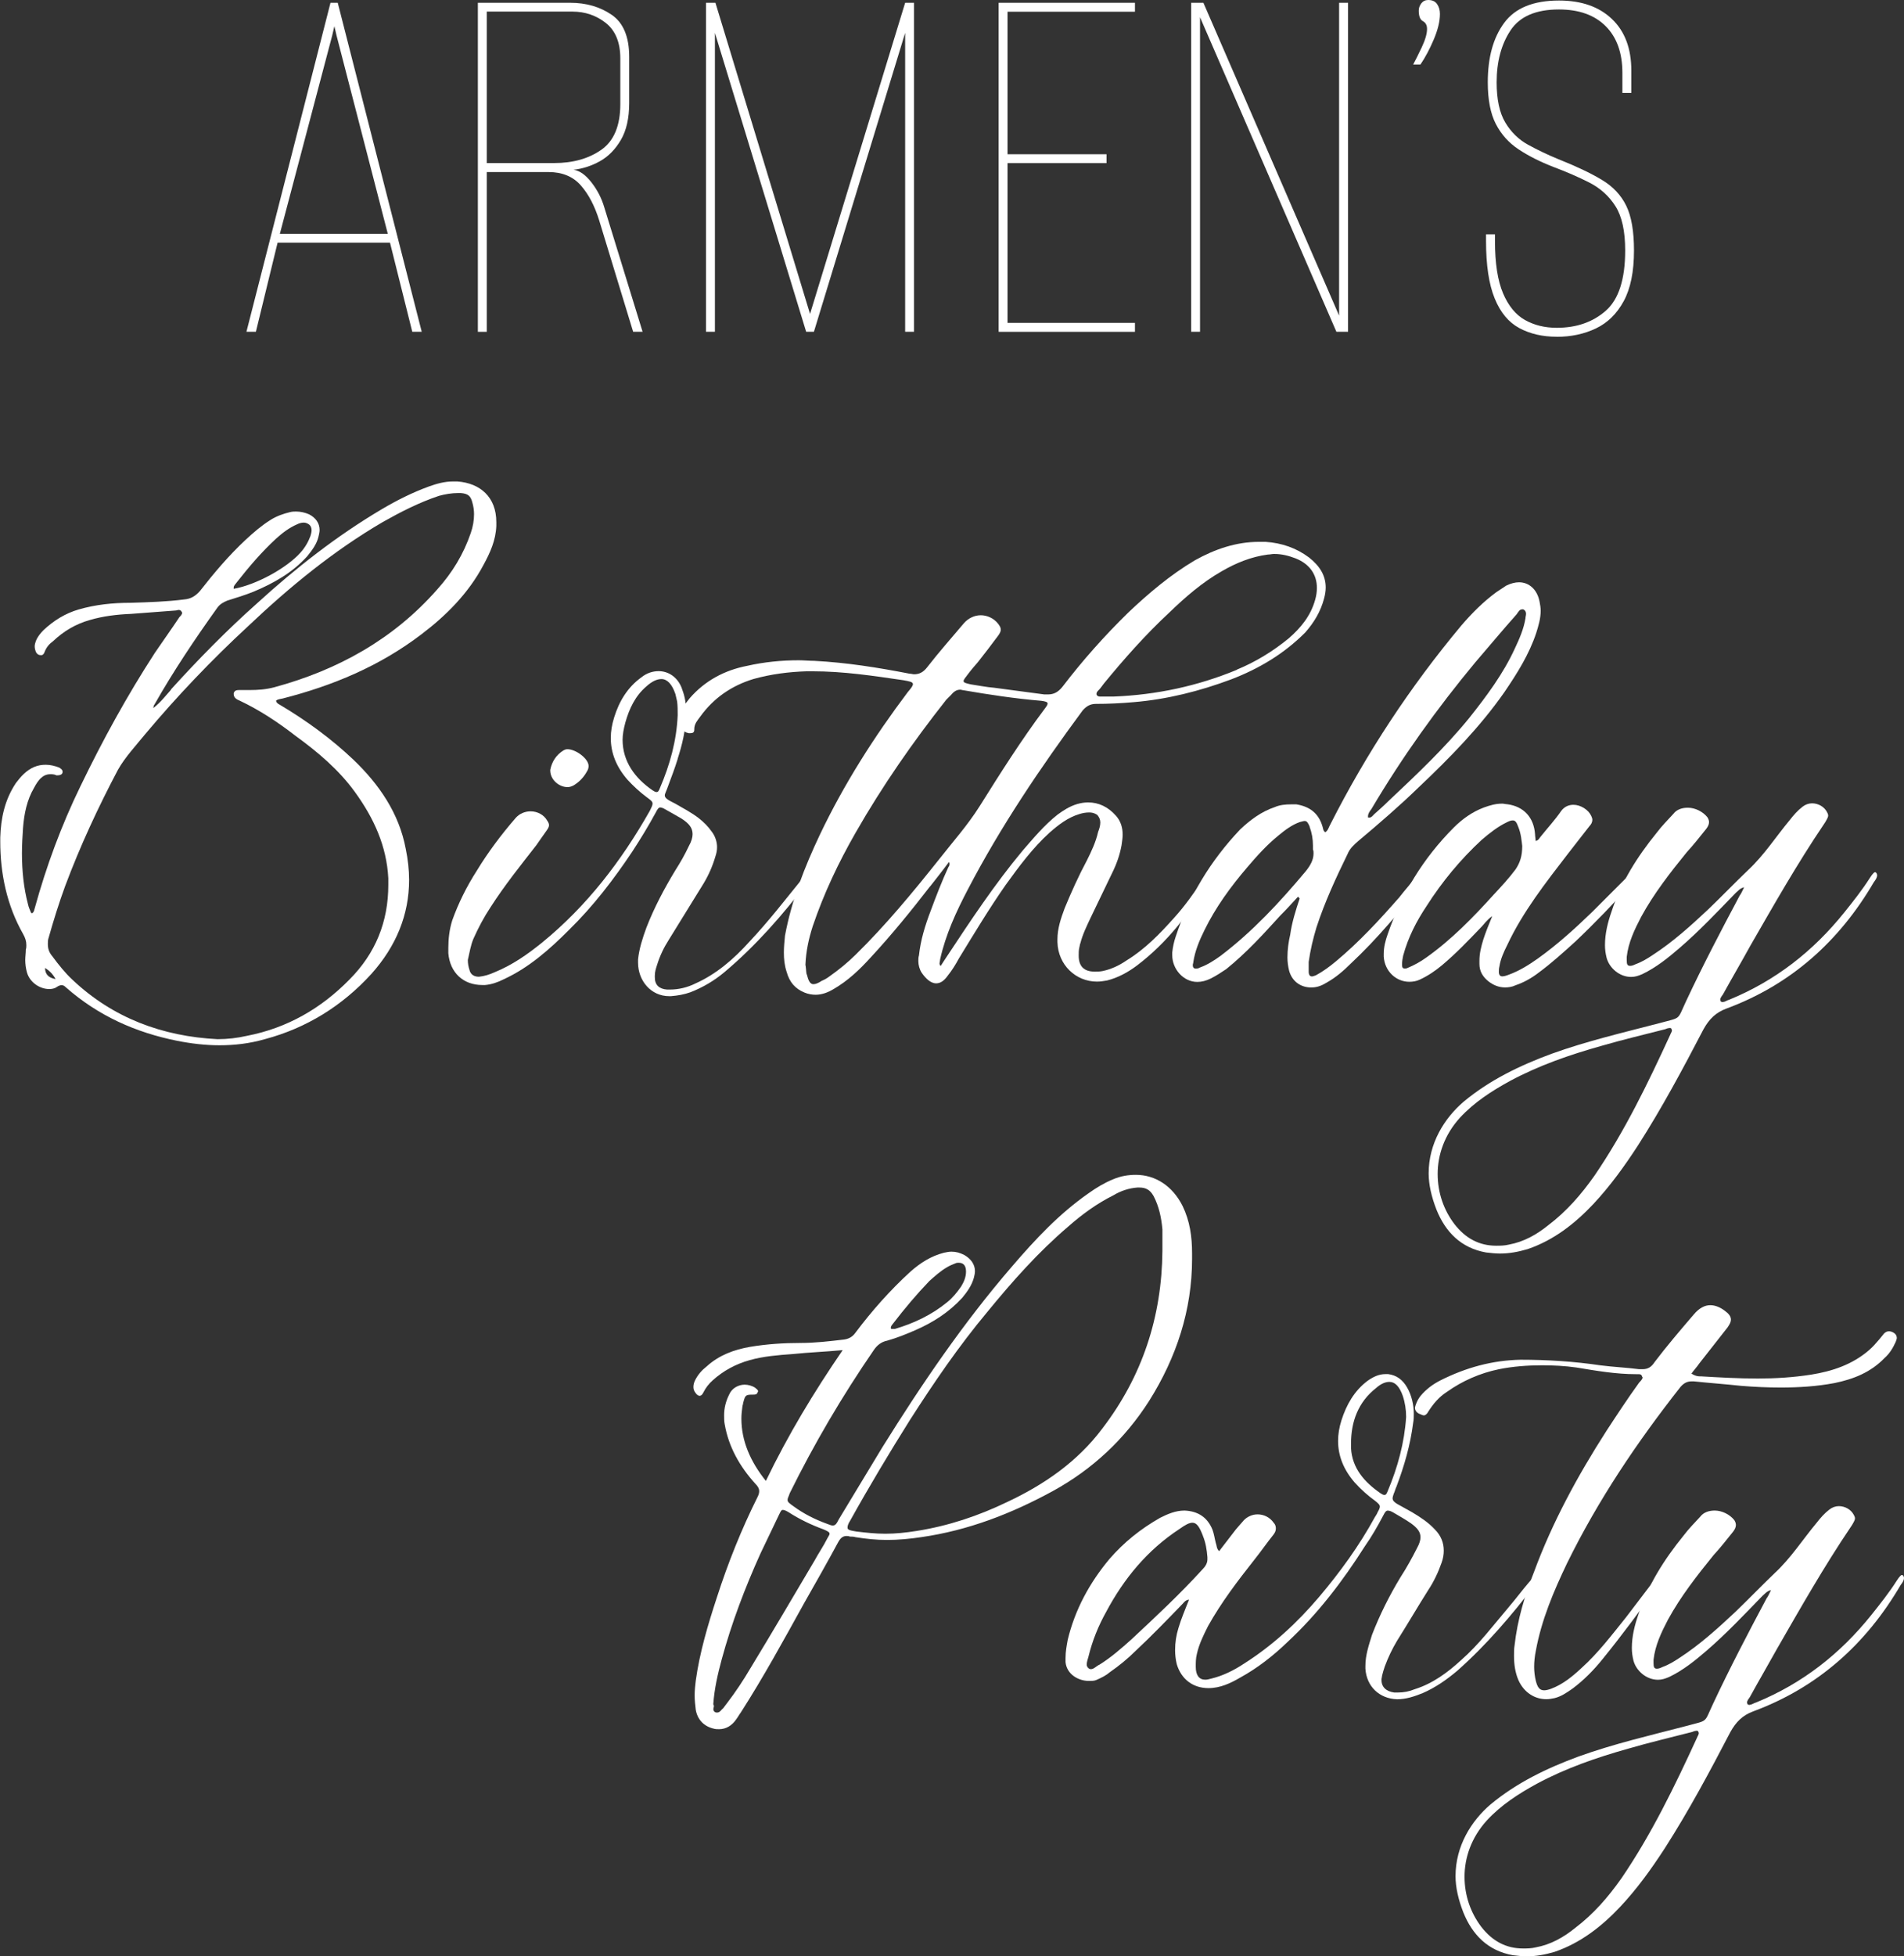
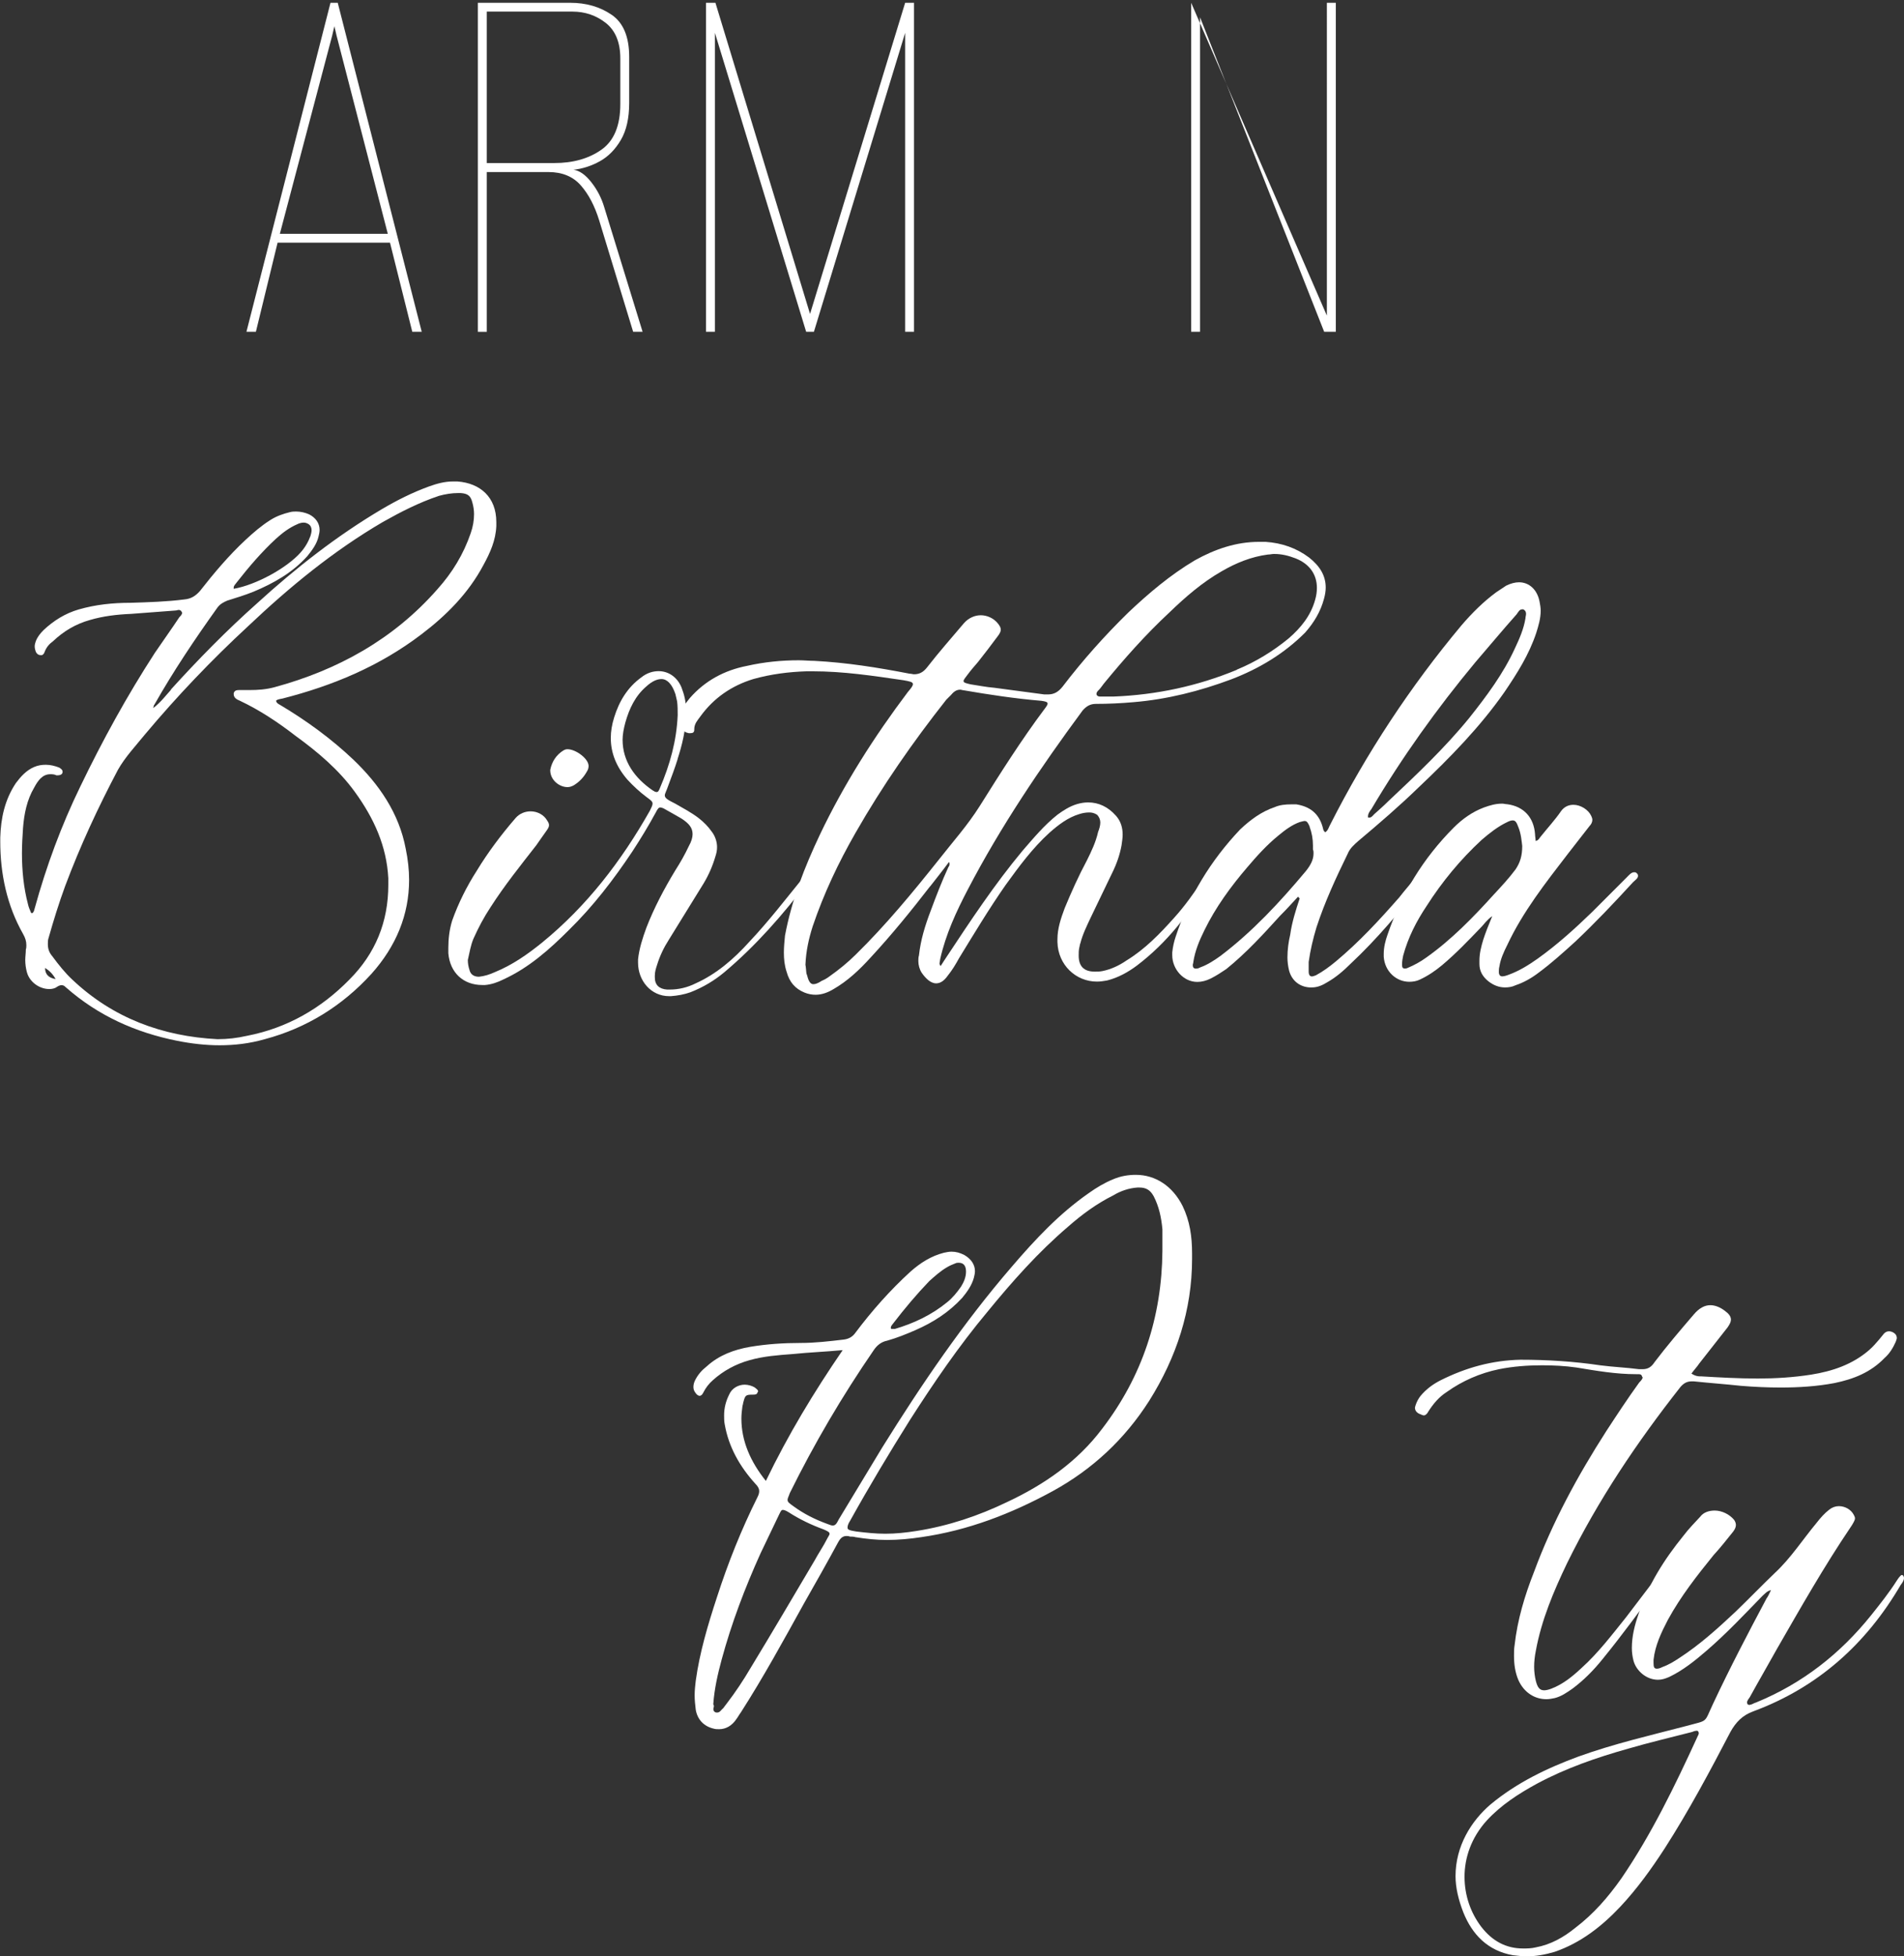
<svg xmlns="http://www.w3.org/2000/svg" id="Layer_2" data-name="Layer 2" viewBox="0 0 294.05 301.98">
  <rect x="0" y="0" width="294.05" height="301.98" fill="#333333" stroke="none" />
  <defs>
    <style> .cls-1 { fill: #fff; } </style>
  </defs>
  <g id="Layer_1-2" data-name="Layer 1">
    <g>
      <g>
        <path class="cls-1" d="m38.06,51.21L51.04.43h1.12l12.97,50.78h-1.46l-3.44-13.75h-17.36l-3.35,13.75h-1.46Zm5.16-15.12h16.67l-7.91-30.59-.34-1.46-.34,1.46-8.08,30.59Z" />
        <path class="cls-1" d="m73.8,51.21V.43h14.26c2.46,0,4.6.62,6.4,1.85,1.8,1.23,2.71,3.39,2.71,6.49v7.13c0,2.35-.43,4.25-1.29,5.71-.86,1.46-1.93,2.55-3.22,3.27-1.29.72-2.65,1.16-4.08,1.33.92.12,1.83.76,2.75,1.93.92,1.17,1.57,2.45,1.98,3.82l5.93,19.25h-1.46l-5.24-17.18c-.69-2.23-1.63-4.04-2.84-5.41-1.2-1.37-2.87-2.06-4.98-2.06h-9.54v24.66h-1.38Zm1.38-26.04h10.4c2.92,0,5.36-.69,7.3-2.06,1.95-1.37,2.92-3.72,2.92-7.05v-7.05c0-2.46-.75-4.28-2.23-5.46-1.49-1.17-3.21-1.76-5.16-1.76h-13.23v23.37Z" />
        <path class="cls-1" d="m109.03,51.21V.43h1.46l14.61,48.03L139.79.43h1.37v50.78h-1.37V5.07l-14.09,46.14h-1.2l-14.09-46.14v46.14h-1.38Z" />
-         <path class="cls-1" d="m154.23,51.21V.43h21.05v1.38h-19.68v22h15.29v1.37h-15.29v24.66h19.68v1.38h-21.05Z" />
-         <path class="cls-1" d="m183.96,51.21V.43h1.89l20.96,48.29V.43h1.38v50.78h-1.8L185.33,2.66v48.55h-1.38Z" />
-         <path class="cls-1" d="m218.24,9.97c.34-.63.79-1.52,1.33-2.66.54-1.15.82-2.09.82-2.84,0-.57-.21-.97-.64-1.2-.43-.23-.64-.77-.64-1.63,0-.4.13-.77.39-1.12.26-.34.62-.52,1.07-.52.63,0,1.09.21,1.38.64.29.43.43.93.43,1.5,0,1.15-.32,2.46-.95,3.95-.63,1.49-1.32,2.78-2.06,3.87h-1.12Z" />
-         <path class="cls-1" d="m240.41,51.98c-2.18,0-4.1-.44-5.76-1.33-1.66-.89-2.94-2.42-3.82-4.6-.89-2.18-1.33-5.13-1.33-8.85v-1.03h1.38v1.03c0,3.44.42,6.13,1.25,8.08.83,1.95,1.96,3.32,3.39,4.12,1.43.8,3.06,1.2,4.9,1.2,3.04,0,5.56-.87,7.56-2.62,2-1.75,3.01-4.85,3.01-9.32,0-2.98-.5-5.25-1.5-6.83-1-1.57-2.35-2.79-4.04-3.65-1.69-.86-3.54-1.66-5.54-2.41-2.06-.8-3.85-1.7-5.37-2.71-1.52-1-2.69-2.31-3.52-3.91-.83-1.6-1.25-3.75-1.25-6.44,0-3.84.84-6.9,2.54-9.19,1.69-2.29,4.51-3.44,8.46-3.44,3.44,0,6.16.94,8.16,2.84,2,1.89,3.01,4.55,3.01,7.99v3.44h-1.38v-3.09c0-3.09-.86-5.5-2.58-7.22-1.72-1.72-4.12-2.58-7.22-2.58-3.55,0-6.04,1.07-7.47,3.22-1.43,2.15-2.15,4.83-2.15,8.03,0,2.64.44,4.7,1.33,6.19.89,1.49,2.06,2.64,3.52,3.44,1.46.8,3.02,1.55,4.68,2.23,2.75,1.09,4.98,2.15,6.7,3.18,1.72,1.03,2.98,2.36,3.78,4,.8,1.63,1.2,3.94,1.2,6.92,0,3.27-.53,5.87-1.59,7.82-1.06,1.95-2.49,3.35-4.3,4.21s-3.82,1.29-6.06,1.29Z" />
+         <path class="cls-1" d="m183.96,51.21V.43l20.96,48.29V.43h1.38v50.78h-1.8L185.33,2.66v48.55h-1.38Z" />
      </g>
      <g>
        <path class="cls-1" d="m26.38,106.45c4.21-4.64,8.59-9.11,13.32-13.32,5.93-5.41,12.29-10.4,19.25-14.52,2.32-1.37,4.72-2.58,7.3-3.52,1.2-.43,2.41-.77,3.7-.77h.69c3.52.26,6.01,2.41,6.01,6.27v.6c-.09,2.23-.95,4.12-1.98,6.01-2.32,4.38-5.76,7.82-9.62,10.74-6.44,4.9-13.66,7.9-21.39,9.88-.34.09-.77.09-1.03.34.09.43.43.52.69.69,4.04,2.41,7.82,5.16,11.26,8.42,3.95,3.78,7.05,8.25,8.08,13.75.34,1.63.52,3.27.52,4.81,0,5.33-1.98,10.22-5.84,14.52-4.47,4.9-9.97,8.33-16.41,10.05-2.41.69-4.72.95-7.04.95-2.15,0-4.38-.26-6.53-.69-6.44-1.29-12.2-3.87-17.18-8.25-.26-.26-.43-.34-.69-.34-.17,0-.43.09-.69.26-.34.26-.77.34-1.2.34-1.46,0-3.01-1.03-3.44-2.58-.17-.6-.26-1.29-.26-1.89,0-.52.09-1.12.09-1.63.08-.26.08-.43.08-.69,0-.6-.17-1.12-.51-1.72-2.49-4.38-3.52-9.28-3.52-14.26v-.6c.09-3.01.69-5.84,2.41-8.42.77-1.03,1.63-1.98,2.83-2.49.6-.26,1.2-.34,1.8-.34.69,0,1.38.17,2.06.43.26.17.52.34.52.6v.17c-.09.34-.43.43-.77.43h-.17c-.34-.17-.69-.17-.95-.17-1.2,0-1.89.94-2.49,2.06-1.12,1.89-1.55,4.04-1.72,6.19-.09,1.29-.17,2.66-.17,3.95,0,2.66.26,5.33.94,7.9.09.43.26.77.43,1.2,0,.09.09.09.17.17.34-.17.34-.52.43-.77,1.8-6.53,4.12-12.8,7.05-18.82,3.44-7.13,7.22-14.01,11.51-20.62,1.29-1.89,2.58-3.69,3.78-5.5.17-.17.43-.43.43-.69,0-.09-.09-.09-.09-.17-.09-.17-.26-.26-.43-.26s-.34.09-.52.09c-2.32.17-4.64.34-6.87.52-2.15.09-4.3.34-6.36.95-2.15.6-4.04,1.72-5.67,3.27-.6.43-1.03.95-1.29,1.63-.08.26-.26.52-.51.52h-.09c-.34,0-.6-.17-.77-.52-.09-.26-.17-.52-.17-.86,0-.26.09-.52.17-.77.26-.69.69-1.2,1.2-1.72,1.55-1.46,3.35-2.58,5.41-3.18,2.66-.77,5.33-1.03,7.99-1.03,2.84-.09,5.59-.17,8.33-.52,1.03-.09,1.72-.52,2.41-1.29,2.15-2.75,4.47-5.5,7.05-7.9,1.2-1.12,2.49-2.23,3.87-3.09.95-.6,1.98-.95,3.01-1.2.34-.09.69-.09.95-.09.69,0,1.38.17,1.98.43,1.03.52,1.63,1.38,1.63,2.41,0,.34-.09.69-.17,1.03-.26,1.12-.95,2.06-1.72,3.01-2.32,2.58-5.24,4.21-8.33,5.5-1.29.52-2.66.94-4.04,1.37-.6.26-1.12.52-1.55,1.12-3.44,4.81-6.79,9.79-9.71,14.95-.09.09-.09.17-.17.52,1.2-.94,1.89-1.89,2.75-2.84Zm-19.42,42.96q0,1.46,1.63,1.72c-.43-.77-.95-1.29-1.63-1.72Zm31.19,10.48c6.19-1.2,11.43-4.21,15.81-8.68,4.04-4.04,6.01-8.94,6.01-14.61v-1.03c-.26-4.98-2.23-9.28-5.16-13.32-2.49-3.44-5.76-6.19-9.19-8.68-2.66-2.06-5.5-3.95-8.59-5.41-.43-.17-.94-.43-.94-1.03v-.09c.09-.43.43-.52.77-.52h1.63c1.37,0,2.58-.09,3.87-.43,9.79-2.66,18.39-7.39,25.18-15.12,2.32-2.58,4.04-5.41,5.16-8.68.34-.95.51-1.98.51-2.92,0-.6-.09-1.2-.26-1.8-.26-1.03-.69-1.38-1.8-1.46h-.43c-.94,0-1.98.17-2.92.43-3.09,1.03-5.93,2.49-8.68,4.04-7.65,4.47-14.43,10.05-20.79,16.07-5.67,5.24-11,10.83-15.9,16.67-1.46,1.8-3.09,3.52-4.21,5.5-3.09,5.84-5.84,11.77-8.16,17.96-.95,2.58-1.8,5.33-2.58,8.08-.09.26-.09.6-.09.86,0,.69.17,1.29.69,1.89.95,1.29,1.98,2.58,3.09,3.61,6.27,5.93,13.92,8.76,22.43,9.19,1.55,0,3.01-.17,4.55-.52Zm8.25-74.58c.69-.77,1.2-1.63,1.55-2.58.08-.26.17-.6.17-.86,0-.34-.09-.69-.43-.94-.26-.17-.52-.26-.77-.26-.34,0-.69.09-1.03.26-1.2.52-2.23,1.29-3.27,2.23-2.23,2.06-4.21,4.38-6.1,6.79-.17.26-.43.43-.43.77v.17c3.44-.6,8.16-3.18,10.31-5.58Z" />
        <path class="cls-1" d="m104.65,117.19c-.43,1.38-.95,2.75-1.46,4.12-.26.77-.52,1.2-.52,1.46,0,.43.43.69,1.63,1.29,1.2.69,2.49,1.37,3.61,2.23.77.6,1.46,1.29,2.06,2.15.51.69.77,1.55.77,2.32,0,.52-.09.95-.26,1.46-.43,1.46-1.03,2.84-1.8,4.12l-5.41,8.76c-.77,1.2-1.38,2.49-1.8,3.87-.17.52-.34,1.03-.34,1.63v.26c0,1.2.69,1.8,1.89,1.89h.43c1.38,0,2.75-.34,3.95-.94,3.26-1.46,5.93-3.78,8.33-6.44,2.92-3.09,5.5-6.44,8.16-9.71.26-.34.52-.95.95-.95.09,0,.17.09.34.17s.17.26.17.34c0,.34-.43.69-.6.94-3.87,5.07-7.99,9.8-12.89,13.92-1.55,1.29-3.26,2.32-5.24,3.09-.95.34-1.98.52-3.01.6h-.26c-2.84,0-4.81-2.41-4.81-5.16v-.52c.17-1.63.69-3.27,1.29-4.9,1.2-3.09,2.75-6.01,4.47-8.85.77-1.2,1.46-2.41,2.06-3.69.43-.77.6-1.37.6-1.89,0-.95-.52-1.63-1.72-2.41-.77-.43-1.63-.95-2.41-1.37-.43-.26-.69-.34-.86-.34-.26,0-.43.26-.69.77-1.12,2.06-2.32,4.04-3.61,6.01-2.92,4.38-6.1,8.51-9.79,12.12-3.01,3.01-6.19,5.84-10.14,7.65-.86.43-1.8.77-2.83.86h-.43c-2.92,0-4.98-1.89-5.24-4.9v-.86c0-1.38.17-2.84.6-4.21.95-2.66,2.23-5.24,3.78-7.65,1.72-2.84,3.78-5.58,6.01-8.16.6-.69,1.46-1.03,2.32-1.03,1.03,0,2.06.52,2.58,1.46.17.26.26.43.26.69s-.17.52-.34.77c-.52.77-1.12,1.55-1.63,2.32-2.41,3.09-4.9,6.19-7.05,9.54-1.03,1.55-1.89,3.18-2.66,4.9-.43,1.03-.6,2.15-.86,3.27,0,.52.09,1.03.26,1.55.17.69.69,1.03,1.46,1.03.86-.09,1.63-.34,2.41-.69,2.75-1.12,5.07-2.75,7.3-4.55,6.96-5.67,12.29-12.63,16.67-20.36.26-.52.43-.86.43-1.12,0-.34-.26-.52-.95-1.03-1.03-.77-2.06-1.72-2.92-2.66-1.72-1.98-2.58-4.12-2.58-6.44,0-1.03.17-2.06.52-3.18.77-2.49,2.06-4.64,4.21-6.19.86-.69,1.8-.95,2.66-.95,1.46,0,2.84.86,3.52,2.49.43,1.12.69,2.15.69,3.27v.86c0,2.49-.6,4.81-1.29,6.96Zm-17.61-1.37c.17-.09.34-.17.6-.17,1.29,0,3.26,1.46,3.26,2.58,0,.34-.09.6-.26.86-.52.94-1.2,1.63-2.06,2.15-.34.17-.6.26-.94.26-1.29,0-2.66-1.12-2.66-2.58v-.09c.26-1.29.94-2.32,2.06-3.01Zm17.53-7.56c-.09-.43-.17-.77-.26-1.12-.52-1.55-1.29-2.32-2.15-2.32-.69,0-1.46.34-2.32,1.12-1.72,1.46-2.66,3.44-3.26,5.58-.26.95-.43,1.89-.43,2.66,0,3.35,1.89,5.93,4.64,7.82.26.17.43.26.6.26.26,0,.34-.17.52-.6,1.55-3.61,2.58-7.3,2.75-11.26,0-.69,0-1.46-.09-2.15Z" />
        <path class="cls-1" d="m143.66,136.79c-2.92,3.78-5.93,7.48-9.19,11-1.72,1.89-3.52,3.61-5.76,4.9-.86.52-1.8.86-2.75.86-.52,0-1.12-.09-1.72-.34-1.46-.6-2.32-1.63-2.75-3.18-.34-1.03-.43-1.98-.43-3.01,0-.86.09-1.72.17-2.58,1.03-5.5,3.01-10.57,5.41-15.64,3.69-7.73,8.33-15.04,13.58-22,.52-.6.77-.95.77-1.2,0-.34-.52-.43-1.46-.6-4.73-.69-9.28-1.38-14.09-1.38h-.86c-2.75.09-5.5.43-8.25,1.2-3.35,1.03-6.1,2.92-8.16,5.76-.43.6-.95,1.12-.95,1.98v.09c0,.43-.26.52-.6.52h-.26c-.94-.17-1.55-1.03-1.55-1.98v-.34c.26-1.2.95-2.15,1.72-3.09,2.32-2.66,5.33-4.3,8.85-4.98,2.66-.6,5.33-.86,7.99-.86.77,0,1.63.09,2.41.09,4.98.26,9.79,1.03,14.69,1.98.26,0,.52.09.69.09.86,0,1.46-.34,2.06-1.12,1.8-2.32,3.78-4.55,5.67-6.79.69-.77,1.63-1.2,2.58-1.2s1.98.43,2.66,1.29c.26.34.43.6.43.95,0,.26-.17.6-.43.94-1.03,1.38-2.06,2.75-3.09,4.04-.6.69-1.12,1.29-1.63,1.98-.34.43-.6.77-.6.95,0,.26.34.34,1.12.52,1.2.17,2.41.43,3.61.52l7.73,1.03h.6c.86,0,1.55-.34,2.23-1.2,3.09-4.04,6.45-7.82,10.14-11.43,3.18-3.01,6.53-5.84,10.31-8.08,3.09-1.72,6.36-2.84,9.88-2.84h1.03c2.49.17,4.73.94,6.7,2.41,1.63,1.29,2.58,2.75,2.58,4.64,0,.52-.09,1.12-.26,1.72-.52,1.98-1.55,3.69-2.92,5.24-3.27,3.27-7.13,5.58-11.43,7.22-4.81,1.8-9.88,3.09-15.12,3.52-1.89.17-3.87.26-5.76.26-.86,0-1.46.34-2.06,1.03-6.53,8.85-12.63,17.87-17.7,27.58-1.8,3.44-3.44,6.96-4.3,10.83,0,.17-.09.43-.09.69,0,0,0,.09.17.34.34-.52.6-.95.95-1.46,3.69-5.58,7.39-11.17,11.69-16.33,1.72-1.98,3.35-3.95,5.41-5.58.94-.69,1.89-1.29,3.01-1.63.6-.17,1.12-.26,1.72-.26,1.63,0,3.09.69,4.3,2.06.77.86,1.03,1.89,1.03,2.92,0,.52-.09,1.03-.17,1.63-.26,1.46-.77,2.92-1.46,4.3l-3.35,6.96c-.6,1.29-1.2,2.49-1.55,3.87-.09.17-.09.43-.17.69-.09.43-.09.77-.09,1.2,0,1.63.77,2.49,2.49,2.49.34,0,.77,0,1.2-.09,1.29-.26,2.58-.86,3.69-1.63,2.83-1.72,5.16-4.12,7.39-6.62,1.63-1.8,3.09-3.87,4.47-5.93.26-.34.43-.95.77-.95.09,0,.09.09.17.09.17.09.26.26.26.43,0,.26-.26.6-.43.86-2.92,4.9-6.36,9.37-11,12.89-1.37,1.03-2.92,1.89-4.64,2.32-.52.09-1.03.17-1.55.17-3.27,0-6.01-2.58-6.1-6.1v-.43c0-1.63.51-3.18,1.12-4.81,1.03-2.49,2.15-4.98,3.44-7.39.69-1.38,1.38-2.84,1.72-4.38.17-.43.34-.94.34-1.46,0-.43-.17-.86-.52-1.2-.43-.26-.77-.34-1.2-.34-.52,0-1.03.09-1.55.26-1.72.52-3.18,1.63-4.55,2.84-2.66,2.41-4.73,5.24-6.79,8.08-2.58,3.69-4.9,7.56-7.22,11.34-.52.95-1.03,1.8-1.72,2.66-.6.86-1.2,1.2-1.8,1.2-.86,0-1.63-.77-2.23-1.63-.34-.52-.52-1.2-.52-1.8,0-.26,0-.6.09-.86.26-2.41.95-4.64,1.8-6.87.86-2.32,1.72-4.55,2.75-6.79.09-.09.17-.26.17-.43s0-.26-.09-.34c-.95,1.29-1.98,2.58-2.92,3.78Zm-19.07,13.58c.26,1.03.52,1.55,1.03,1.55.34,0,.77-.17,1.29-.52.43-.17.86-.43,1.2-.69,1.46-1.03,2.83-2.15,4.04-3.35,4.64-4.55,8.76-9.54,12.8-14.61,2.15-2.75,4.47-5.33,6.36-8.33,3.18-5.07,6.44-10.23,10.05-15.04.26-.34.43-.6.43-.77,0-.26-.34-.34-.95-.43-4.04-.34-8.08-.95-12.03-1.63-.17,0-.34-.09-.52-.09-.6,0-1.03.34-1.46.86l-.69.69c-5.16,6.53-9.88,13.32-14.01,20.54-2.66,4.64-4.9,9.37-6.62,14.44-.6,1.89-1.03,3.78-1.12,5.93.09.43.09.94.17,1.46Zm66.42-47c2.92-1.2,5.58-2.84,7.99-4.81,1.89-1.63,3.44-3.52,4.12-6.01.17-.6.26-1.2.26-1.8,0-2.06-1.12-3.69-3.27-4.55-1.12-.43-2.15-.69-3.35-.69-.34,0-.6.09-.95.09-2.58.34-4.9,1.29-7.13,2.58-3.01,1.72-5.58,3.95-8.08,6.36-3.7,3.44-6.96,7.13-10.14,11-.17.26-.34.43-.52.69s-.6.52-.6.86c0,.09,0,.17.09.26.17.17.34.17.52.17h2.06c6.62-.26,12.97-1.63,18.99-4.12Z" />
        <path class="cls-1" d="m197.71,141.34c-2.58,2.84-5.24,5.76-8.33,8.25-.77.52-1.55,1.03-2.41,1.46-.69.34-1.38.52-2.06.52-2.15,0-3.87-1.98-3.87-4.12v-.43c.09-.86.26-1.63.52-2.41,2.06-6.27,5.41-11.77,9.97-16.58,1.55-1.46,3.27-2.75,5.33-3.44.77-.34,1.63-.43,2.58-.43h.77c2.06.34,3.44,1.37,4.04,3.44.09.26.09.69.43.86.43-.26.52-.77.77-1.2,5.58-11,12.37-21.31,20.28-30.76,1.63-1.89,3.35-3.61,5.33-5.07l1.55-1.03c.69-.34,1.38-.52,1.98-.52,1.55,0,2.83,1.12,3.18,3.01.09.43.17.95.17,1.38,0,1.2-.34,2.32-.69,3.44-1.12,3.35-2.92,6.19-4.9,9.11-3.78,5.41-8.42,10.14-13.23,14.69-3.01,2.92-6.1,5.58-9.28,8.25-.69.6-1.38,1.2-1.72,2.06-1.8,3.69-3.52,7.39-4.81,11.34-.52,1.72-.95,3.52-1.2,5.33v1.46c0,.52.17.77.51.77.17,0,.34-.09.6-.17,1.12-.6,2.15-1.37,3.09-2.15,3.61-3.01,6.7-6.36,9.79-9.88.86-1.12,1.8-2.15,2.66-3.27.26-.26.43-.52.77-.6.09,0,.17-.09.26-.09.17,0,.26.09.34.17.17.09.26.26.26.43,0,0,0,.09-.09.17-.17.34-.34.69-.6.94-3.44,4.38-7.04,8.68-11.08,12.46-1.12,1.12-2.32,2.15-3.69,2.92-.69.43-1.46.77-2.32.77h-.34c-1.55-.09-2.75-1.03-3.18-2.58-.17-.69-.26-1.37-.26-2.06,0-1.2.17-2.41.43-3.52.26-1.89.86-3.78,1.46-5.58l-.26-.26c-.95,1.03-1.8,1.98-2.75,2.92Zm4.55-13.75c-.26-.6-.43-.86-.77-.86-.17,0-.43.09-.77.17-1.2.43-2.23,1.2-3.27,2.06-1.8,1.46-3.35,3.18-4.81,4.9-2.58,3.01-4.9,6.19-6.62,9.71-.77,1.55-1.46,3.18-1.72,4.9,0,.17-.09.34-.09.52,0,.34.17.52.43.52.17,0,.43,0,.69-.17,1.2-.43,2.23-1.12,3.18-1.8,4.98-3.78,9.19-8.33,13.15-13.06.69-.86,1.2-1.72,1.2-2.75,0-.17,0-.43-.09-.6v-.6c0-1.03-.17-1.98-.52-2.92Zm9.19-1.38c.34,0,.52-.26.77-.52.77-.69,1.46-1.29,2.15-1.98,4.38-4.12,8.76-8.25,12.54-12.89,2.66-3.35,5.24-6.79,7.05-10.74.69-1.46,1.37-3.01,1.63-4.64,0-.26.09-.43.09-.69s-.09-.52-.43-.69h-.17c-.43,0-.6.43-.86.77-2.15,2.41-4.21,4.9-6.36,7.39-5.93,7.13-11.34,14.69-16.07,22.68-.26.34-.52.69-.52,1.12v.17h.17Z" />
        <path class="cls-1" d="m228.73,143.14c-1.98,2.06-3.87,4.04-6.01,5.84-1.03.86-2.15,1.63-3.44,2.23-.52.26-1.12.34-1.63.34-1.98,0-3.78-1.55-3.95-3.87v-.43c0-1.03.26-2.06.6-3.01,2.15-6.27,5.5-11.77,10.22-16.5,1.29-1.29,2.83-2.41,4.64-3.09.95-.34,1.8-.6,2.84-.6.26,0,.51.09.77.09,2.58.34,4.12,2.06,4.3,4.64,0,.34.09.69.09,1.03.51-.09.6-.52.86-.77,1.03-1.29,2.15-2.49,3.09-3.87.52-.69,1.2-.94,1.89-.94,1.12,0,2.32.77,2.75,1.72.09.17.17.43.17.6,0,.34-.17.69-.43.95-1.12,1.46-2.23,2.84-3.35,4.3-3.44,4.47-6.96,8.94-9.37,14.09-.52,1.03-1.03,2.15-1.2,3.27-.09.34-.09.6-.09.86,0,.43.17.69.52.69.26,0,.6-.09,1.03-.26,1.63-.6,3.01-1.46,4.47-2.49,3.01-2.15,5.76-4.64,8.42-7.22l5.33-5.33c.34-.34.69-.77,1.12-.77.17,0,.26,0,.43.17s.17.26.17.43c0,.34-.52.69-.77.94-2.92,3.18-5.84,6.27-8.94,9.19-1.8,1.63-3.61,3.27-5.58,4.73-1.12.86-2.32,1.55-3.61,1.98-.52.26-1.12.34-1.63.34-.94,0-1.8-.34-2.58-.95-.86-.69-1.38-1.55-1.38-2.66v-.52c0-1.12.26-2.15.6-3.27.34-1.03.77-2.15,1.38-3.61-.86.6-1.29,1.29-1.72,1.72Zm5.76-15.47c-.26-.69-.43-1.03-.86-1.03-.26,0-.52.09-.86.26-1.46.69-2.75,1.72-3.95,2.75-3.26,3.01-6.1,6.44-8.51,10.22-1.55,2.32-2.84,4.81-3.61,7.65-.09.43-.17.86-.17,1.38,0,.43.09.6.43.6.09,0,.26,0,.43-.09,1.03-.43,1.98-.95,2.92-1.63,3.87-2.75,7.22-6.19,10.4-9.71,1.2-1.29,2.32-2.49,3.35-3.87.69-1.03,1.03-2.06,1.03-3.61-.09-.69-.17-1.89-.6-2.92Z" />
-         <path class="cls-1" d="m266.1,154.66c.34,0,.6-.26.95-.34,7.13-2.92,12.97-7.48,17.79-13.49,1.38-1.72,2.75-3.44,3.95-5.33.17-.26.34-.52.6-.77q.09-.09.17-.09c.09,0,.17,0,.17.09.09,0,.17.26.17.34,0,.43-.26.77-.52,1.12-5.33,9.11-12.8,15.81-22.77,19.5-1.63.6-2.66,1.63-3.52,3.18-3.18,6.1-6.44,12.2-10.14,17.96-2.06,3.18-4.3,6.27-6.87,9.02-2.84,3.01-6.1,5.58-10.14,6.96-1.46.43-2.84.69-4.3.69-.69,0-1.46-.09-2.15-.17-3.87-.69-6.27-3.18-7.65-6.62-.77-1.98-1.2-3.87-1.2-5.58,0-4.64,2.41-8.51,5.41-11.08,4.04-3.35,8.68-5.58,13.58-7.39,5.5-1.98,11.08-3.27,16.67-4.73,3.44-.95,2.66-.34,4.12-3.44,2.58-5.5,5.41-10.91,8.25-16.24.26-.34.43-.77.69-1.29-.69.17-.95.6-1.29.86-2.84,2.92-5.58,5.84-8.68,8.51-1.8,1.55-3.61,3.01-5.76,4.04-.6.26-1.12.43-1.72.43-1.8,0-3.35-1.37-3.78-2.92-.17-.69-.26-1.29-.26-1.98,0-1.8.43-3.52,1.03-5.24,1.46-4.47,3.95-8.42,6.96-12.12.77-1.03,1.72-1.98,2.58-2.92.52-.69,1.37-.94,2.23-.94,1.12,0,2.32.6,3.01,1.46.17.26.26.52.26.77,0,.34-.17.69-.43,1.03-1.03,1.29-1.98,2.49-3.01,3.61-2.58,3.18-5.07,6.36-7.04,9.97-1.03,1.98-1.98,3.95-2.23,6.19v.52c0,.6.09.86.52.86.26,0,.52-.09.86-.26.95-.34,1.8-.86,2.58-1.38,3.18-2.06,5.93-4.55,8.68-7.13,2.06-1.98,4.04-4.04,6.1-6.01,2.49-2.32,4.3-5.16,6.44-7.73.6-.77,1.2-1.46,1.98-2.06.43-.34.95-.52,1.46-.52.95,0,1.89.52,2.32,1.37.09.17.17.34.17.52s-.09.34-.17.52c-.17.34-.34.6-.52.86-4.12,6.1-7.73,12.46-11.34,18.73-1.37,2.49-2.83,4.98-4.21,7.48-.17.26-.43.52-.43.86,0,.09.09.17.09.26.17.09.26.09.34.09Zm-8.33,4.04c-.17,0-.43.09-.6.17-3.35.86-6.62,1.63-9.88,2.58-4.9,1.38-9.62,3.01-14.09,5.41-2.83,1.55-5.5,3.27-7.73,5.67-2.41,2.66-3.44,5.76-3.44,8.68s.95,5.58,2.58,7.73c1.72,2.23,3.87,3.35,6.44,3.35.6,0,1.29,0,1.98-.17,2.32-.43,4.3-1.55,6.1-3.01,2.84-2.15,5.07-4.73,7.13-7.65,4.64-6.79,8.25-14.26,11.69-21.74.09-.26.26-.43.26-.69,0-.09-.09-.17-.09-.26-.09-.09-.17-.09-.34-.09Z" />
      </g>
      <g>
        <path class="cls-1" d="m130.11,208.41c-2.75.26-5.16.34-7.65.6-2.32.17-4.55.34-6.7.95-2.15.6-4.04,1.63-5.67,3.09-.6.52-1.12,1.2-1.46,1.89-.17.34-.34.52-.6.52-.17,0-.43-.17-.6-.43-.26-.34-.34-.6-.34-.94s.09-.69.26-1.03c.43-.86,1.03-1.55,1.8-2.15,1.89-1.72,4.21-2.58,6.7-3.01,2.58-.43,5.16-.6,7.82-.6,2.23,0,4.38-.26,6.62-.52.77-.09,1.38-.43,1.8-1.03,2.58-3.44,5.41-6.62,8.51-9.45,1.55-1.37,3.18-2.41,5.16-2.92.43-.09.77-.17,1.2-.17.69,0,1.29.17,1.98.52,1.03.6,1.63,1.46,1.63,2.49,0,.34-.09.69-.17,1.03-.34,1.2-1.03,2.15-1.8,3.09-2.06,2.23-4.47,3.78-7.22,4.98-1.38.6-2.84,1.2-4.38,1.63-.86.17-1.55.69-2.06,1.46-4.9,7.13-9.19,14.43-12.97,22.08-.17.52-.34.77-.34,1.03,0,.34.26.52.86.95,1.63,1.2,3.35,2.06,5.24,2.75.43.17.69.26.86.26.43,0,.6-.26.95-.95l6.7-11.08c6.1-9.79,12.54-19.25,20.02-27.92,3.61-4.21,7.3-8.16,11.86-11.34,1.2-.86,2.49-1.63,3.78-2.15,1.2-.52,2.41-.69,3.52-.69,3.01,0,5.67,1.72,7.22,4.81,1.12,2.32,1.46,4.73,1.46,7.3v.86c0,7.9-2.41,15.21-6.62,21.91-3.78,5.93-8.76,10.57-14.86,13.92-6.44,3.52-13.15,6.1-20.36,7.13-1.72.26-3.52.43-5.24.43s-3.26-.17-4.9-.43c-.26-.09-.6-.09-.86-.09-.17-.09-.43-.09-.52-.09-.6,0-.95.34-1.29.95-1.72,3.18-3.52,6.36-5.33,9.54-3.09,5.58-6.19,11.26-9.71,16.75-.26.34-.43.69-.69,1.03-.69,1.03-1.63,1.55-2.66,1.55-.26,0-.6,0-.86-.09-1.46-.34-2.49-1.37-2.75-2.92-.09-.77-.17-1.46-.17-2.23s.09-1.55.17-2.23c.6-4.38,1.89-8.68,3.27-12.89,1.72-5.33,3.78-10.48,6.27-15.47.17-.34.26-.6.26-.94s-.17-.69-.6-1.12c-2.41-2.66-4.12-5.67-4.73-9.19-.09-.43-.09-.94-.09-1.37,0-1.12.26-2.15.77-3.18.43-1.03,1.46-1.55,2.41-1.55.52,0,1.12.17,1.55.43.17.17.52.34.52.6,0,.09-.09.09-.09.17-.09.34-.43.34-.69.34-1.12,0-1.2.09-1.46,1.03-.09.26-.09.52-.17.69-.09.69-.17,1.29-.17,1.98,0,3.44,1.38,6.62,3.78,9.62,3.44-7.13,7.39-13.66,11.86-20.19Zm-19.85,54.9c0,.17-.09.34-.09.52s.09.43.43.52h.17c.43,0,.6-.43.94-.69.17-.26.34-.43.52-.69,1.38-1.8,2.58-3.61,3.69-5.5,3.35-5.5,6.62-11.08,9.88-16.58.6-1.12,1.38-2.23,1.98-3.44.17-.34.34-.52.34-.69,0-.26-.34-.43-.95-.69-1.89-.69-3.69-1.55-5.41-2.66-.43-.26-.69-.34-.86-.34-.26,0-.34.26-.6.77l-2.84,5.93c-2.41,5.33-4.47,10.74-6.01,16.41-.6,2.23-1.12,4.47-1.29,6.87,0,.09.09.17.09.26Zm67.88-78.71c-.52-.94-1.2-1.29-2.15-1.29h-.34c-1.29.09-2.58.52-3.7,1.2-2.58,1.29-4.81,2.92-6.96,4.81-4.64,3.95-8.68,8.51-12.54,13.23-4.38,5.24-8.25,10.91-11.94,16.67-3.18,5.07-6.27,10.22-9.19,15.47-.34.52-.43.86-.43,1.12,0,.34.34.43,1.38.6,1.46.17,2.92.34,4.47.34s3.18-.17,4.81-.43c4.9-.77,9.54-2.32,14-4.47,5.67-2.66,10.83-6.19,14.69-11.34,6.19-8.08,9.19-17.27,9.28-27.41v-3.35c-.17-1.8-.52-3.52-1.38-5.16Zm-40.38,20.54h.43c2.92-.86,5.67-2.15,8.08-4.12.86-.69,1.55-1.55,2.15-2.41.43-.69.77-1.46.77-2.32s-.34-1.37-1.12-1.37c-.17,0-.34,0-.52.09-.43.17-.86.34-1.29.6-1.03.6-1.89,1.38-2.75,2.15-1.98,2.06-3.78,4.21-5.5,6.44-.17.26-.43.43-.43.77v.09q.09.09.17.09Z" />
-         <path class="cls-1" d="m191.98,234.79c.6-.69,1.46-1.03,2.23-1.03.95,0,1.89.43,2.49,1.29.26.26.34.6.34.86,0,.34-.09.6-.34.94-1.03,1.29-1.98,2.66-3.01,3.95-2.58,3.27-5.07,6.53-7.13,10.22-.69,1.38-1.38,2.75-1.72,4.3-.17.69-.17,1.29-.17,1.98,0,1.29.52,1.98,1.46,1.98.34,0,.6-.09.94-.17,1.8-.43,3.52-1.29,5.07-2.32,4.47-2.84,8.25-6.36,11.6-10.31,3.27-3.87,6.19-7.9,8.59-12.29.17-.26.34-.52.43-.77.26-.43.34-.69.34-.86,0-.26-.17-.43-.69-.86-1.2-.86-2.23-1.8-3.18-2.84-1.72-1.98-2.58-4.12-2.58-6.44,0-1.03.17-2.06.52-3.18.77-2.41,1.98-4.55,4.04-6.1.86-.6,1.72-1.03,2.75-1.03h.43c1.29.17,2.23.86,2.92,2.06.69,1.2,1.03,2.66,1.03,4.04,0,.43,0,.95-.09,1.38-.43,3.44-1.38,6.7-2.58,9.88-.17.34-.26.77-.43,1.12-.09.26-.17.52-.17.69,0,.34.26.6.69.86l2.32,1.29c1.29.77,2.49,1.55,3.52,2.66.94.94,1.37,2.06,1.37,3.26,0,.6-.09,1.2-.34,1.89-.51,1.46-1.2,2.92-2.06,4.21-1.63,2.58-3.18,5.24-4.81,7.82-.77,1.29-1.38,2.58-1.89,3.95-.17.52-.34,1.03-.43,1.46,0,.17-.09.43-.09.6,0,1.12.69,1.8,1.98,1.98h.52c.95,0,1.8-.17,2.66-.52,2.75-.86,5.07-2.58,7.13-4.47,2.84-2.49,5.07-5.5,7.48-8.33,1.03-1.2,1.98-2.49,3.01-3.69.26-.26.43-.52.69-.77.09-.09.26-.26.43-.26,0,0,.09,0,.17.09.17.09.26.17.26.34,0,.09-.09.26-.17.43-.09.09-.17.26-.34.43-3.7,4.81-7.56,9.37-12.12,13.4-1.63,1.37-3.35,2.58-5.33,3.44-1.29.52-2.58.95-3.95.95-2.75-.09-4.73-1.98-4.9-4.73v-.43c0-1.63.52-3.18,1.03-4.81,1.2-3.09,2.66-6.01,4.38-8.85.95-1.46,1.8-3.01,2.58-4.55.34-.6.52-1.2.52-1.63,0-.86-.52-1.46-1.46-2.15-.86-.6-1.8-1.12-2.66-1.63-.43-.26-.69-.34-.95-.34s-.43.26-.69.77c-.86,1.63-1.8,3.27-2.83,4.73-3.44,5.41-7.3,10.48-12.03,14.86-2.15,2.06-4.55,3.95-7.22,5.41-1.46.86-3.09,1.63-4.9,1.63-2.41,0-4.21-1.38-4.9-3.69-.17-.69-.26-1.46-.26-2.15,0-1.2.17-2.32.52-3.44.43-1.46,1.03-2.84,1.63-4.38-.6.09-.77.43-1.03.69-2.41,2.49-4.73,4.9-7.22,7.22-1.2,1.2-2.58,2.32-3.95,3.27-.6.52-1.29.86-2.06,1.2-.34.17-.77.17-1.2.17-1.63,0-3.44-1.03-3.61-2.92v-.6c0-1.03.17-1.89.34-2.84,1.12-4.64,3.35-8.76,6.44-12.46,2.23-2.58,4.81-4.64,7.82-6.36,1.2-.6,2.41-1.12,3.78-1.12,2.06.09,3.52,1.03,4.3,2.92.26.69.34,1.37.52,2.06.17.43.09.86.52,1.29l2.58-3.35c.34-.43.77-.86,1.12-1.29Zm-6.19,2.32c-.52-1.37-.95-2.06-1.63-2.06-.52,0-1.12.34-1.98.95-4.98,3.26-8.59,7.65-11.34,12.8-1.2,2.15-2.15,4.47-2.75,6.96-.09.34-.26.77-.26,1.2,0,.17.09.43.34.6.09.09.26.09.34.09.43,0,.86-.52,1.29-.69,1.8-1.12,3.35-2.49,4.9-3.87,3.78-3.52,7.56-7.05,11-10.83.43-.43.77-.94.77-1.55v-.34c-.09-1.12-.26-2.23-.69-3.27Zm30.85-21.65c-.52-1.46-1.2-2.15-2.06-2.15-.6,0-1.29.26-2.06.95-2.75,2.15-3.87,5.16-3.87,8.59v.69c.17,3.09,2.06,5.24,4.55,6.96.26.17.43.26.6.26.26,0,.34-.17.52-.6,1.55-3.69,2.58-7.48,2.84-11.43,0-1.12-.17-2.23-.52-3.27Z" />
        <path class="cls-1" d="m262.61,212.45c2.92.17,5.84.34,8.85.34,2.75,0,5.5-.17,8.25-.6,3.26-.52,6.36-1.55,8.94-3.78.6-.52,1.12-1.12,1.55-1.63.26-.34.52-.6.77-.94.26-.26.52-.34.77-.34s.52.09.77.26c.26.17.43.43.43.77,0,.17-.09.34-.17.6-.43.95-.94,1.8-1.72,2.49-2.15,2.23-4.81,3.27-7.73,3.87-2.75.52-5.5.69-8.33.69-1.98,0-4.04-.09-6.1-.26-2.41-.26-4.81-.43-7.3-.69h-.34c-.69,0-1.2.26-1.72.86-6.7,8.51-12.72,17.44-17.53,27.24-2.06,4.3-3.95,8.76-4.81,13.49-.17.86-.26,1.63-.26,2.49,0,.69.09,1.46.26,2.15.26,1.03.6,1.46,1.29,1.46.26,0,.69-.09,1.12-.26,1.8-.69,3.26-1.89,4.64-3.18,2.58-2.32,4.73-5.16,6.87-7.82l4.12-5.41c.26-.34.43-.6.69-.86.09-.09.17-.17.34-.17,0,0,.09,0,.17.09.17.09.26.17.26.34,0,.09,0,.17-.09.26-.09.26-.26.52-.52.86-2.75,3.78-5.58,7.65-8.59,11.34-1.38,1.72-2.92,3.27-4.64,4.55-.86.6-1.72,1.2-2.75,1.46-.43.09-.86.17-1.29.17-1.8,0-3.44-1.03-4.3-2.92-.52-1.2-.69-2.49-.69-3.78,0-.52,0-1.12.09-1.63.43-3.87,1.55-7.65,3.01-11.34,2.83-7.65,6.7-14.78,11.17-21.74,1.63-2.49,3.26-4.98,5.07-7.48.17-.17.52-.52.52-.77,0-.09-.09-.09-.09-.17-.09-.34-.34-.34-.6-.34h-.34c-3.09,0-6.1-.52-9.19-1.03-1.8-.26-3.61-.34-5.33-.34-2.23,0-4.47.17-6.62.6-2.92.6-5.67,1.8-8.08,3.52-1.2.77-2.06,1.8-2.84,3.01-.17.34-.43.6-.69.6-.17,0-.34-.09-.52-.17-.52-.17-.86-.52-.86-1.03,0-.09.09-.26.09-.34.17-.52.43-1.03.77-1.46.86-1.03,1.89-1.8,3.09-2.41,3.95-1.98,7.99-3.09,12.37-3.18,4.12,0,8.25.26,12.29.86,1.98.26,4.04.34,6.01.6h.52c.86,0,1.38-.34,1.89-1.12,1.89-2.49,3.95-4.9,6.01-7.3.86-1.03,1.72-1.46,2.58-1.46.77,0,1.55.34,2.23.86.6.43.95.86.95,1.37,0,.34-.17.69-.52,1.2-1.46,1.89-2.92,3.69-4.38,5.58-.34.52-.77.95-1.2,1.55.52.34.95.43,1.37.43Z" />
        <path class="cls-1" d="m270.25,263.14c.34,0,.6-.26.95-.34,7.13-2.92,12.97-7.48,17.79-13.49,1.37-1.72,2.75-3.44,3.95-5.33.17-.26.34-.52.6-.77q.09-.09.17-.09c.09,0,.17,0,.17.09.09,0,.17.26.17.34,0,.43-.26.77-.52,1.12-5.33,9.11-12.8,15.81-22.77,19.5-1.63.6-2.66,1.63-3.52,3.18-3.18,6.1-6.44,12.2-10.14,17.96-2.06,3.18-4.29,6.27-6.87,9.02-2.84,3.01-6.1,5.58-10.14,6.96-1.46.43-2.84.69-4.3.69-.69,0-1.46-.09-2.15-.17-3.87-.69-6.27-3.18-7.65-6.62-.77-1.98-1.2-3.87-1.2-5.58,0-4.64,2.41-8.51,5.41-11.08,4.04-3.35,8.68-5.58,13.58-7.39,5.5-1.98,11.08-3.26,16.67-4.72,3.44-.95,2.66-.34,4.12-3.44,2.58-5.5,5.41-10.91,8.25-16.24.26-.34.43-.77.69-1.29-.69.17-.95.6-1.29.86-2.84,2.92-5.58,5.84-8.68,8.51-1.8,1.55-3.61,3.01-5.76,4.04-.6.26-1.12.43-1.72.43-1.8,0-3.35-1.37-3.78-2.92-.17-.69-.26-1.29-.26-1.98,0-1.8.43-3.52,1.03-5.24,1.46-4.47,3.95-8.42,6.96-12.12.77-1.03,1.72-1.98,2.58-2.92.52-.69,1.38-.94,2.23-.94,1.12,0,2.32.6,3.01,1.46.17.26.26.52.26.77,0,.34-.17.69-.43,1.03-1.03,1.29-1.98,2.49-3.01,3.61-2.58,3.18-5.07,6.36-7.05,9.97-1.03,1.98-1.98,3.95-2.23,6.19v.52c0,.6.09.86.52.86.26,0,.52-.09.86-.26.95-.34,1.8-.86,2.58-1.38,3.18-2.06,5.93-4.55,8.68-7.13,2.06-1.98,4.04-4.04,6.1-6.01,2.49-2.32,4.3-5.16,6.44-7.73.6-.77,1.2-1.46,1.98-2.06.43-.34.95-.52,1.46-.52.95,0,1.89.52,2.32,1.37.09.17.17.34.17.52s-.09.34-.17.52c-.17.34-.34.6-.52.86-4.12,6.1-7.73,12.46-11.34,18.73-1.38,2.49-2.84,4.98-4.21,7.48-.17.26-.43.52-.43.86,0,.09.09.17.09.26.17.09.26.09.34.09Zm-8.33,4.04c-.17,0-.43.09-.6.17-3.35.86-6.62,1.63-9.88,2.58-4.9,1.38-9.62,3.01-14.09,5.41-2.83,1.55-5.5,3.26-7.73,5.67-2.41,2.66-3.44,5.76-3.44,8.68s.95,5.58,2.58,7.73c1.72,2.23,3.87,3.35,6.44,3.35.6,0,1.29,0,1.98-.17,2.32-.43,4.3-1.55,6.1-3.01,2.83-2.15,5.07-4.73,7.13-7.65,4.64-6.79,8.25-14.26,11.69-21.74.09-.26.26-.43.26-.69,0-.09-.09-.17-.09-.26-.09-.09-.17-.09-.34-.09Z" />
      </g>
    </g>
  </g>
</svg>